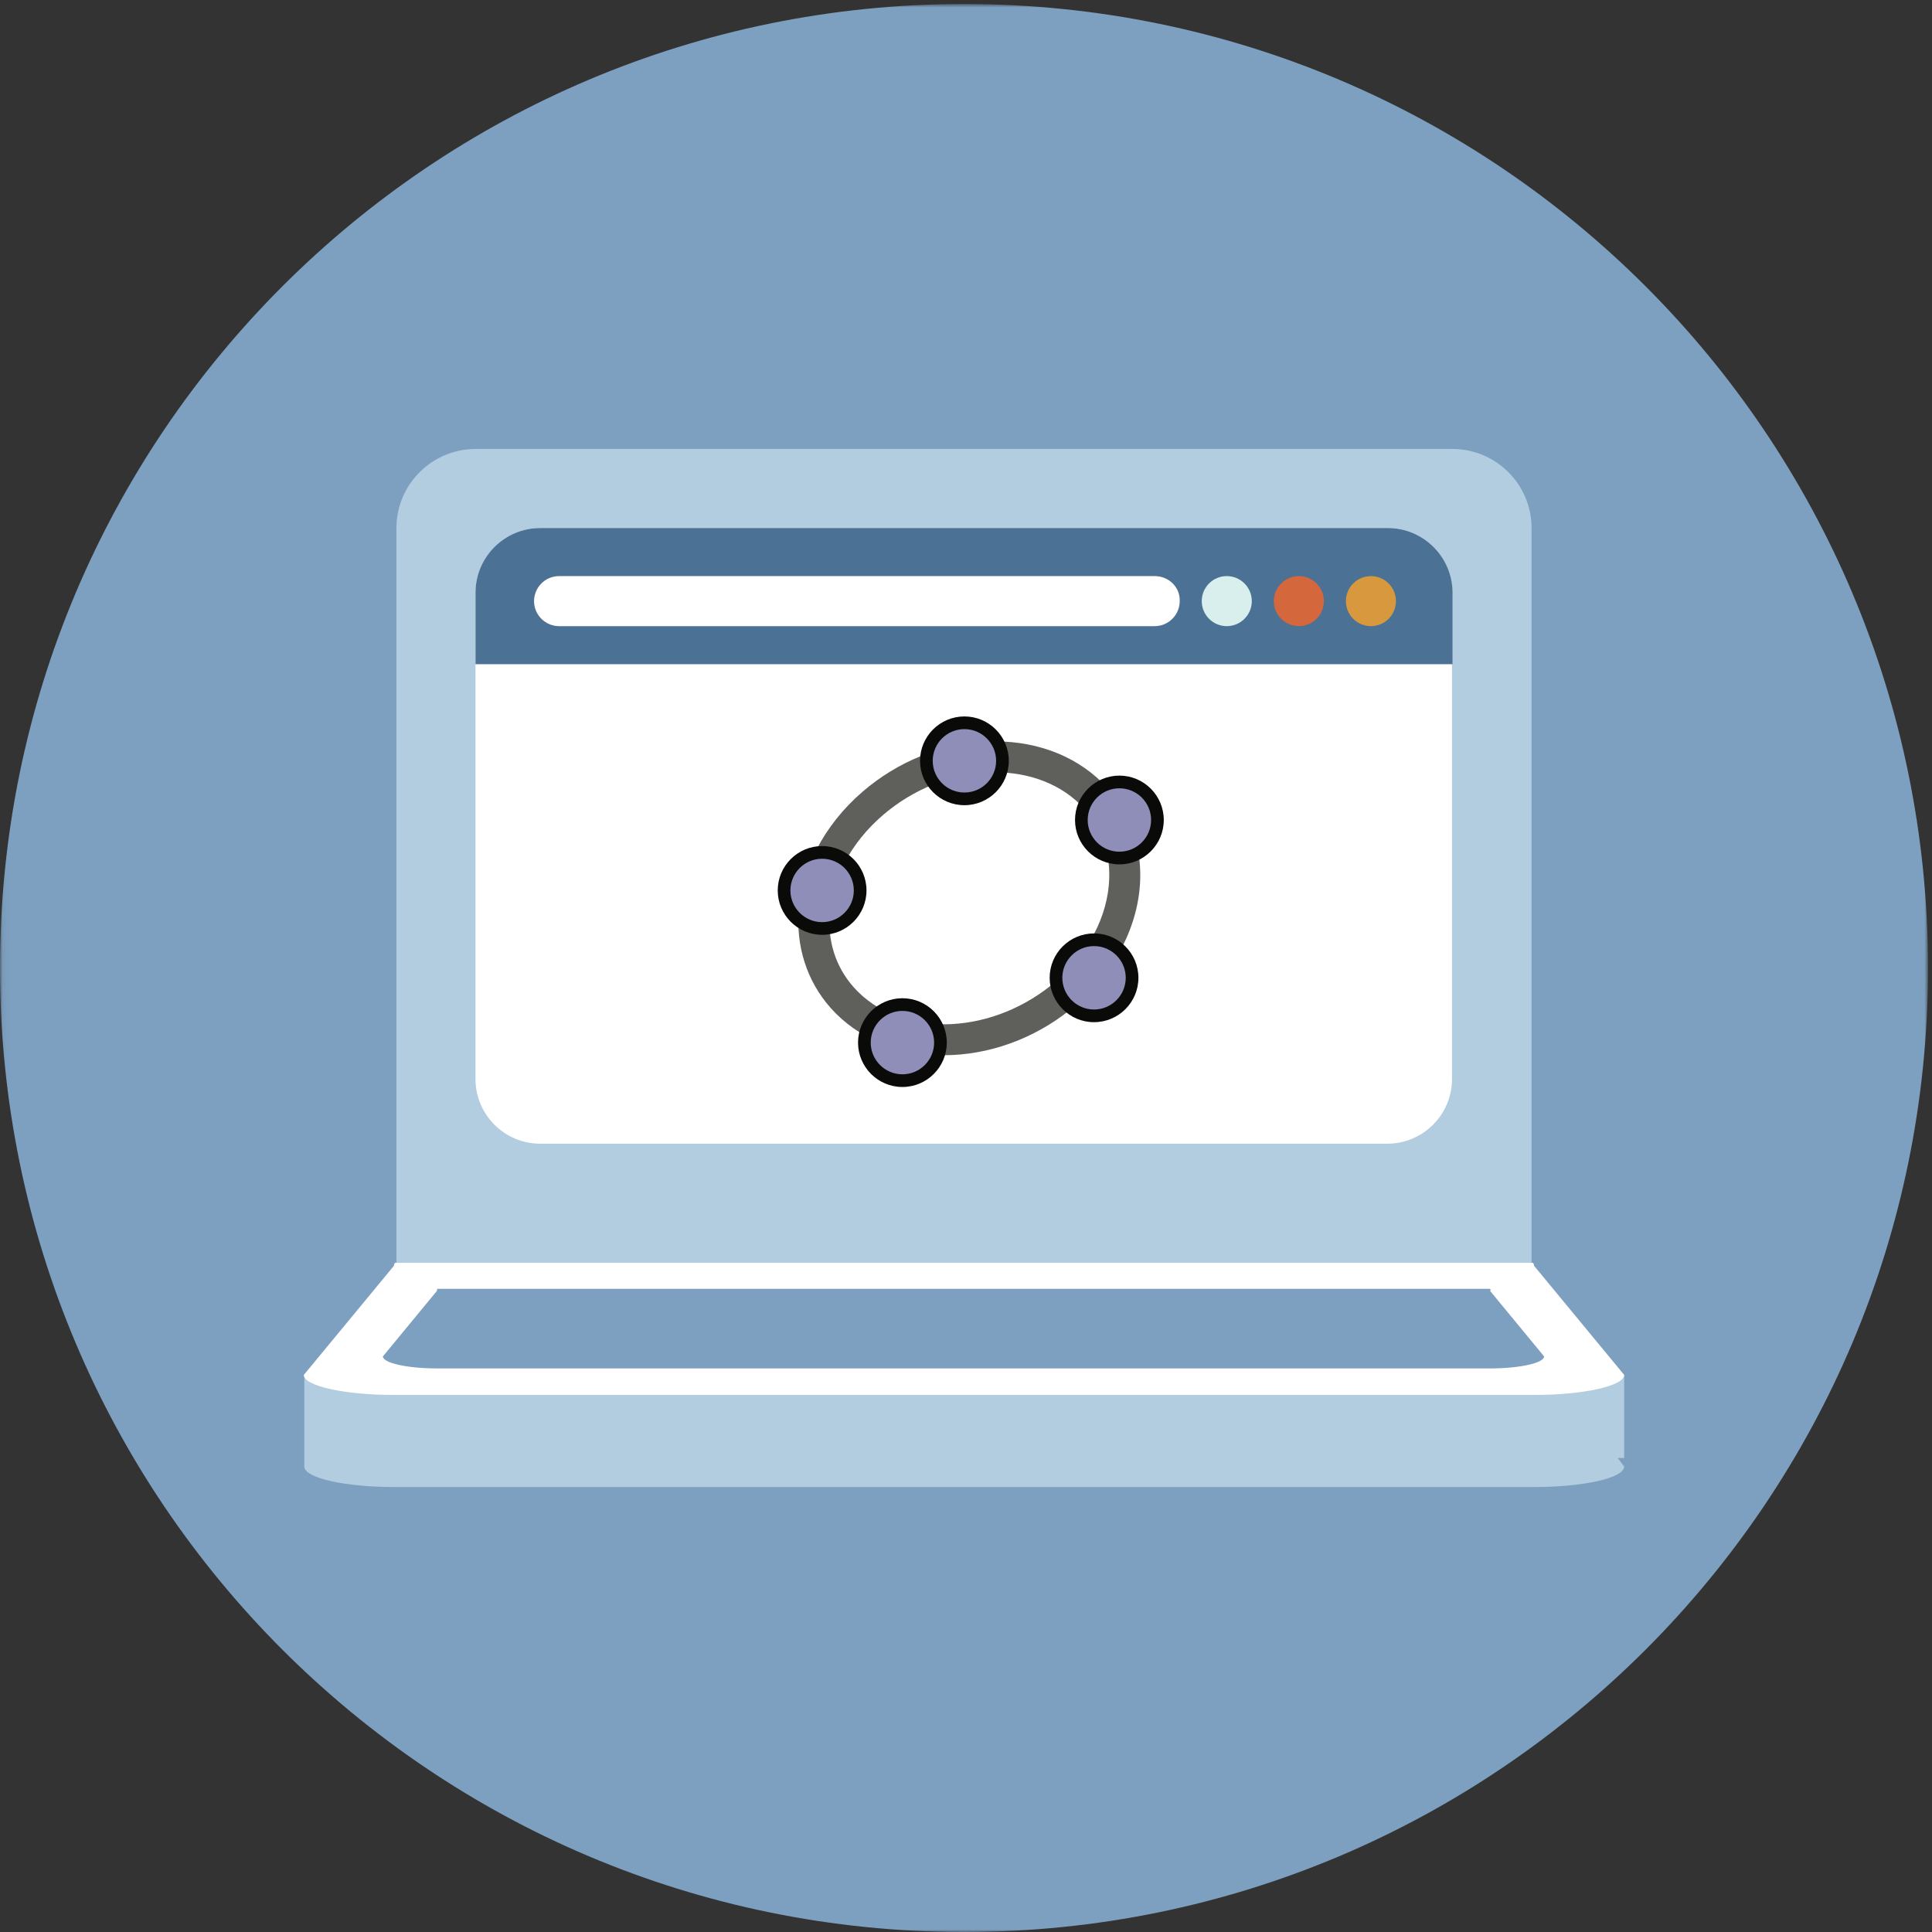
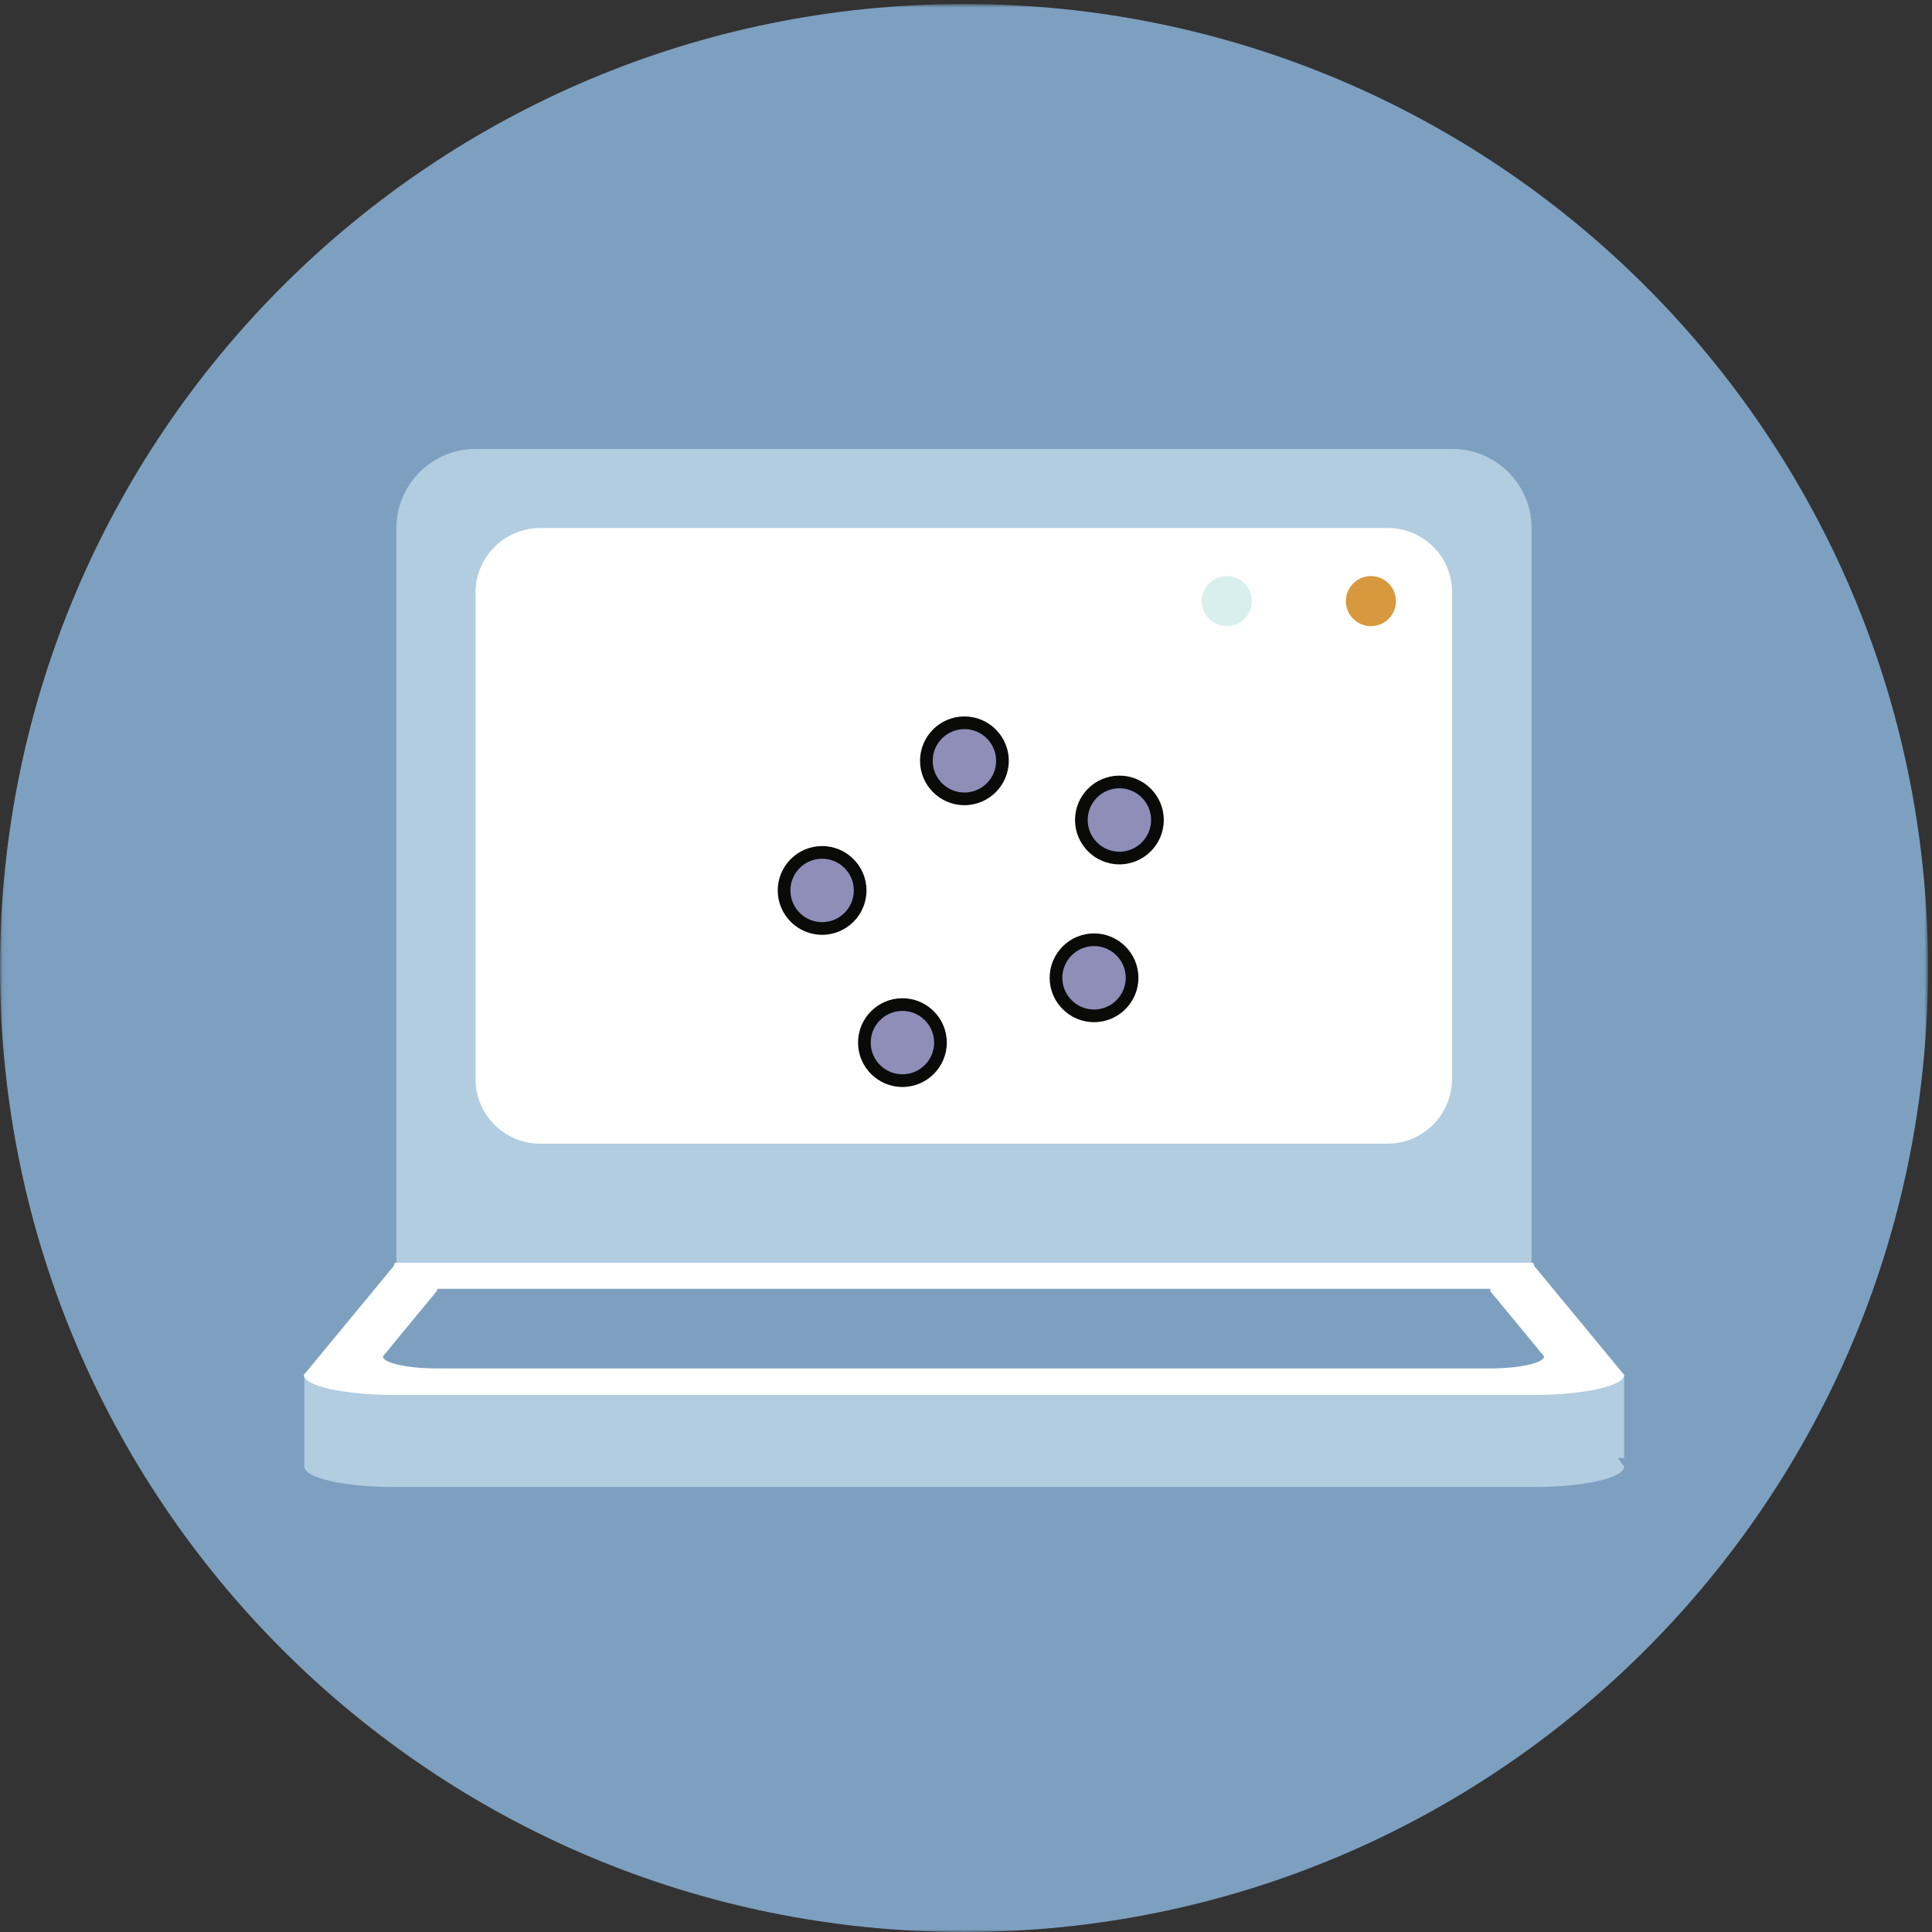
<svg xmlns="http://www.w3.org/2000/svg" xmlns:ns1="http://www.bohemiancoding.com/sketch/ns" xmlns:xlink="http://www.w3.org/1999/xlink" width="386px" height="386px" viewBox="0 0 386 386" version="1.1">
  <rect x="0" y="0" width="386" height="386" fill="#333333" stroke="none" />
  <title>Vector Smart Object6</title>
  <desc>Created with Sketch.</desc>
  <defs>
    <path id="path-1" d="M0.06,0.8 L385.2,0.8 L385.2,386 L0.06,386" />
  </defs>
  <g id="Page-1" stroke="none" stroke-width="1" fill="none" fill-rule="evenodd" ns1:type="MSPage">
    <g id="Vector-Smart-Object6" ns1:type="MSLayerGroup">
      <g id="Group-3">
        <mask id="mask-2" ns1:name="Clip 2" fill="white">
          <use xlink:href="#path-1" />
        </mask>
        <g id="Clip-2" />
        <path d="M192.6,0.8 C298.97,0.8 385.2,87.03 385.2,193.4 C385.2,299.77 298.97,386 192.6,386 C86.23,386 0,299.77 0,193.4 C0,87.03 86.23,0.8 192.6,0.8" id="Fill-1" fill="#7DA0C0" ns1:type="MSShapeGroup" mask="url(#mask-2)" />
      </g>
      <path d="M290.2,89.7 L95,89.7 C86.3,89.7 79.2,96.8 79.2,105.5 L79.2,270.7 C79.2,279.4 86.3,286.5 95,286.5 L290.2,286.5 C298.9,286.5 306,279.4 306,270.7 L306,105.5 C306,96.8 298.9,89.7 290.2,89.7" id="Fill-4" fill="#B2CCE0" ns1:type="MSShapeGroup" />
      <path d="M277.3,105.5 L107.9,105.5 C100.8,105.5 95,111.3 95,118.4 L95,215.6 C95,222.7 100.8,228.5 107.9,228.5 L277.2,228.5 C284.3,228.5 290.1,222.7 290.1,215.6 L290.1,118.4 C290.2,111.3 284.4,105.5 277.3,105.5" id="Fill-5" fill="#FFFFFF" ns1:type="MSShapeGroup" />
      <path d="M306.5,270.4 C306.5,270.2 306.4,270 306.3,269.8 L78.9,269.8 C78.8,270 78.7,270.2 78.7,270.4 L75.3,274.7 L60.8,274.7 L60.8,293 C60.8,295.3 68.9,297.1 78.8,297.1 L306.5,297.1 C316.4,297.1 324.5,295.3 324.5,293 L323.2,291.3 L324.5,291.3 L324.5,274.7 L310,274.7 L306.5,270.4" id="Fill-6" fill="#B2CCE0" ns1:type="MSShapeGroup" />
      <path d="M306.3,252.3 L78.9,252.3 C78.8,252.5 78.7,252.7 78.7,252.9 L60.7,274.7 C60.7,276.9 68.8,278.7 78.7,278.7 L306.5,278.7 C316.4,278.7 324.5,276.9 324.5,274.7 L306.5,252.9 C306.5,252.7 306.4,252.5 306.3,252.3" id="Fill-7" fill="#FFFFFF" ns1:type="MSShapeGroup" />
      <path d="M297.7,257.5 L87.4,257.5 C87.3,257.6 87.3,257.7 87.3,257.9 L76.5,271 C76.5,272.3 81.3,273.4 87.3,273.4 L297.7,273.4 C303.7,273.4 308.5,272.3 308.5,271 L297.7,257.9 C297.9,257.8 297.8,257.7 297.7,257.5" id="Fill-8" fill="#7DA0C0" ns1:type="MSShapeGroup" />
-       <path d="M277.3,105.5 L107.9,105.5 C100.8,105.5 95,111.3 95,118.4 L95,132.7 L290.2,132.7 L290.2,118.4 C290.2,111.3 284.4,105.5 277.3,105.5" id="Fill-9" fill="#4B7194" ns1:type="MSShapeGroup" />
      <path d="M245.1,115.1 C247.861,115.1 250.1,117.339 250.1,120.1 C250.1,122.861 247.861,125.1 245.1,125.1 C242.339,125.1 240.1,122.861 240.1,120.1 C240.1,117.339 242.339,115.1 245.1,115.1" id="Fill-10" fill="#D9EFED" ns1:type="MSShapeGroup" />
-       <path d="M259.5,115.1 C262.261,115.1 264.5,117.339 264.5,120.1 C264.5,122.861 262.261,125.1 259.5,125.1 C256.739,125.1 254.5,122.861 254.5,120.1 C254.5,117.339 256.739,115.1 259.5,115.1" id="Fill-11" fill="#D4673B" ns1:type="MSShapeGroup" />
      <path d="M273.9,115.1 C276.661,115.1 278.9,117.339 278.9,120.1 C278.9,122.861 276.661,125.1 273.9,125.1 C271.139,125.1 268.9,122.861 268.9,120.1 C268.9,117.339 271.139,115.1 273.9,115.1" id="Fill-12" fill="#D8983E" ns1:type="MSShapeGroup" />
      <path d="M230.7,115.1 L111.7,115.1 C108.9,115.1 106.7,117.4 106.7,120.1 C106.7,122.9 109,125.1 111.7,125.1 L230.7,125.1 C233.5,125.1 235.7,122.8 235.7,120.1 C235.8,117.3 233.5,115.1 230.7,115.1" id="Fill-13" fill="#FFFFFF" ns1:type="MSShapeGroup" />
-       <path d="M171.499,198.224 C181.02,207.57 198.707,206.612 210.934,196.088 C217.476,190.458 221.369,182.973 221.614,175.55 C221.805,169.763 219.806,164.639 215.832,160.734 C206.313,151.38 188.618,152.335 176.387,162.861 C169.912,168.434 166.022,175.849 165.714,183.204 C165.475,188.939 167.388,194.046 171.246,197.972 L171.499,198.224 L171.499,198.224 Z M188.521,210.827 C180.097,210.827 172.559,207.95 167.149,202.632 L166.848,202.332 C161.812,197.207 159.218,190.329 159.527,182.945 C159.905,173.885 164.578,164.854 172.347,158.167 C179.371,152.122 188.158,148.568 197.089,148.161 C206.198,147.747 214.398,150.643 220.173,156.317 C225.34,161.395 228.05,168.298 227.804,175.755 C227.501,184.903 222.825,194.025 214.974,200.782 C207.95,206.828 199.163,210.381 190.232,210.788 C189.658,210.815 189.088,210.827 188.521,210.827 L188.521,210.827 Z" id="Fill-14" fill="#5F605C" ns1:type="MSShapeGroup" />
      <path d="M192.683,144.406 C196.881,144.406 200.284,147.808 200.284,152.006 C200.284,156.204 196.881,159.607 192.683,159.607 C188.486,159.607 185.083,156.204 185.083,152.006 C185.083,147.808 188.486,144.406 192.683,144.406" id="Fill-15" fill="#8F8EB9" ns1:type="MSShapeGroup" />
      <path d="M192.683,145.672 C189.191,145.672 186.35,148.514 186.35,152.006 C186.35,155.499 189.191,158.34 192.683,158.34 C196.176,158.34 199.017,155.499 199.017,152.006 C199.017,148.514 196.176,145.672 192.683,145.672 L192.683,145.672 Z M192.683,160.873 C187.794,160.873 183.816,156.895 183.816,152.006 C183.816,147.117 187.794,143.139 192.683,143.139 C197.573,143.139 201.55,147.117 201.55,152.006 C201.55,156.895 197.573,160.873 192.683,160.873 L192.683,160.873 Z" id="Fill-16" fill="#0A0B09" ns1:type="MSShapeGroup" />
      <path d="M223.648,156.229 C227.846,156.229 231.249,159.631 231.249,163.829 C231.249,168.027 227.846,171.429 223.648,171.429 C219.451,171.429 216.048,168.027 216.048,163.829 C216.048,159.631 219.451,156.229 223.648,156.229" id="Fill-17" fill="#8F8EB9" ns1:type="MSShapeGroup" />
      <path d="M223.648,157.495 C220.156,157.495 217.314,160.336 217.314,163.829 C217.314,167.321 220.156,170.163 223.648,170.163 C227.14,170.163 229.982,167.321 229.982,163.829 C229.982,160.336 227.14,157.495 223.648,157.495 L223.648,157.495 Z M223.648,172.696 C218.759,172.696 214.781,168.718 214.781,163.829 C214.781,158.94 218.759,154.962 223.648,154.962 C228.538,154.962 232.515,158.94 232.515,163.829 C232.515,168.718 228.538,172.696 223.648,172.696 L223.648,172.696 Z" id="Fill-18" fill="#0A0B09" ns1:type="MSShapeGroup" />
      <path d="M218.581,187.756 C222.779,187.756 226.182,191.159 226.182,195.357 C226.182,199.554 222.779,202.957 218.581,202.957 C214.384,202.957 210.981,199.554 210.981,195.357 C210.981,191.159 214.384,187.756 218.581,187.756" id="Fill-19" fill="#8F8EB9" ns1:type="MSShapeGroup" />
      <path d="M218.581,189.023 C215.089,189.023 212.247,191.864 212.247,195.357 C212.247,198.849 215.089,201.691 218.581,201.691 C222.073,201.691 224.915,198.849 224.915,195.357 C224.915,191.864 222.073,189.023 218.581,189.023 L218.581,189.023 Z M218.581,204.224 C213.692,204.224 209.714,200.246 209.714,195.357 C209.714,190.467 213.692,186.49 218.581,186.49 C223.471,186.49 227.448,190.467 227.448,195.357 C227.448,200.246 223.471,204.224 218.581,204.224 L218.581,204.224 Z" id="Fill-20" fill="#0A0B09" ns1:type="MSShapeGroup" />
      <path d="M180.297,200.705 C184.495,200.705 187.898,204.108 187.898,208.306 C187.898,212.503 184.495,215.906 180.297,215.906 C176.1,215.906 172.697,212.503 172.697,208.306 C172.697,204.108 176.1,200.705 180.297,200.705" id="Fill-21" fill="#8F8EB9" ns1:type="MSShapeGroup" />
      <path d="M180.297,201.972 C176.805,201.972 173.964,204.813 173.964,208.306 C173.964,211.798 176.805,214.639 180.297,214.639 C183.79,214.639 186.631,211.798 186.631,208.306 C186.631,204.813 183.79,201.972 180.297,201.972 L180.297,201.972 Z M180.297,217.173 C175.408,217.173 171.43,213.195 171.43,208.306 C171.43,203.416 175.408,199.439 180.297,199.439 C185.187,199.439 189.165,203.416 189.165,208.306 C189.165,213.195 185.187,217.173 180.297,217.173 L180.297,217.173 Z" id="Fill-22" fill="#0A0B09" ns1:type="MSShapeGroup" />
      <path d="M164.252,170.303 C168.45,170.303 171.852,173.706 171.852,177.904 C171.852,182.102 168.45,185.504 164.252,185.504 C160.054,185.504 156.652,182.102 156.652,177.904 C156.652,173.706 160.054,170.303 164.252,170.303" id="Fill-23" fill="#8F8EB9" ns1:type="MSShapeGroup" />
      <path d="M164.252,171.57 C160.76,171.57 157.918,174.411 157.918,177.904 C157.918,181.396 160.76,184.238 164.252,184.238 C167.744,184.238 170.586,181.396 170.586,177.904 C170.586,174.411 167.744,171.57 164.252,171.57 L164.252,171.57 Z M164.252,186.771 C159.363,186.771 155.385,182.793 155.385,177.904 C155.385,173.015 159.363,169.037 164.252,169.037 C169.141,169.037 173.119,173.015 173.119,177.904 C173.119,182.793 169.141,186.771 164.252,186.771 L164.252,186.771 Z" id="Fill-24" fill="#0A0B09" ns1:type="MSShapeGroup" />
    </g>
  </g>
</svg>